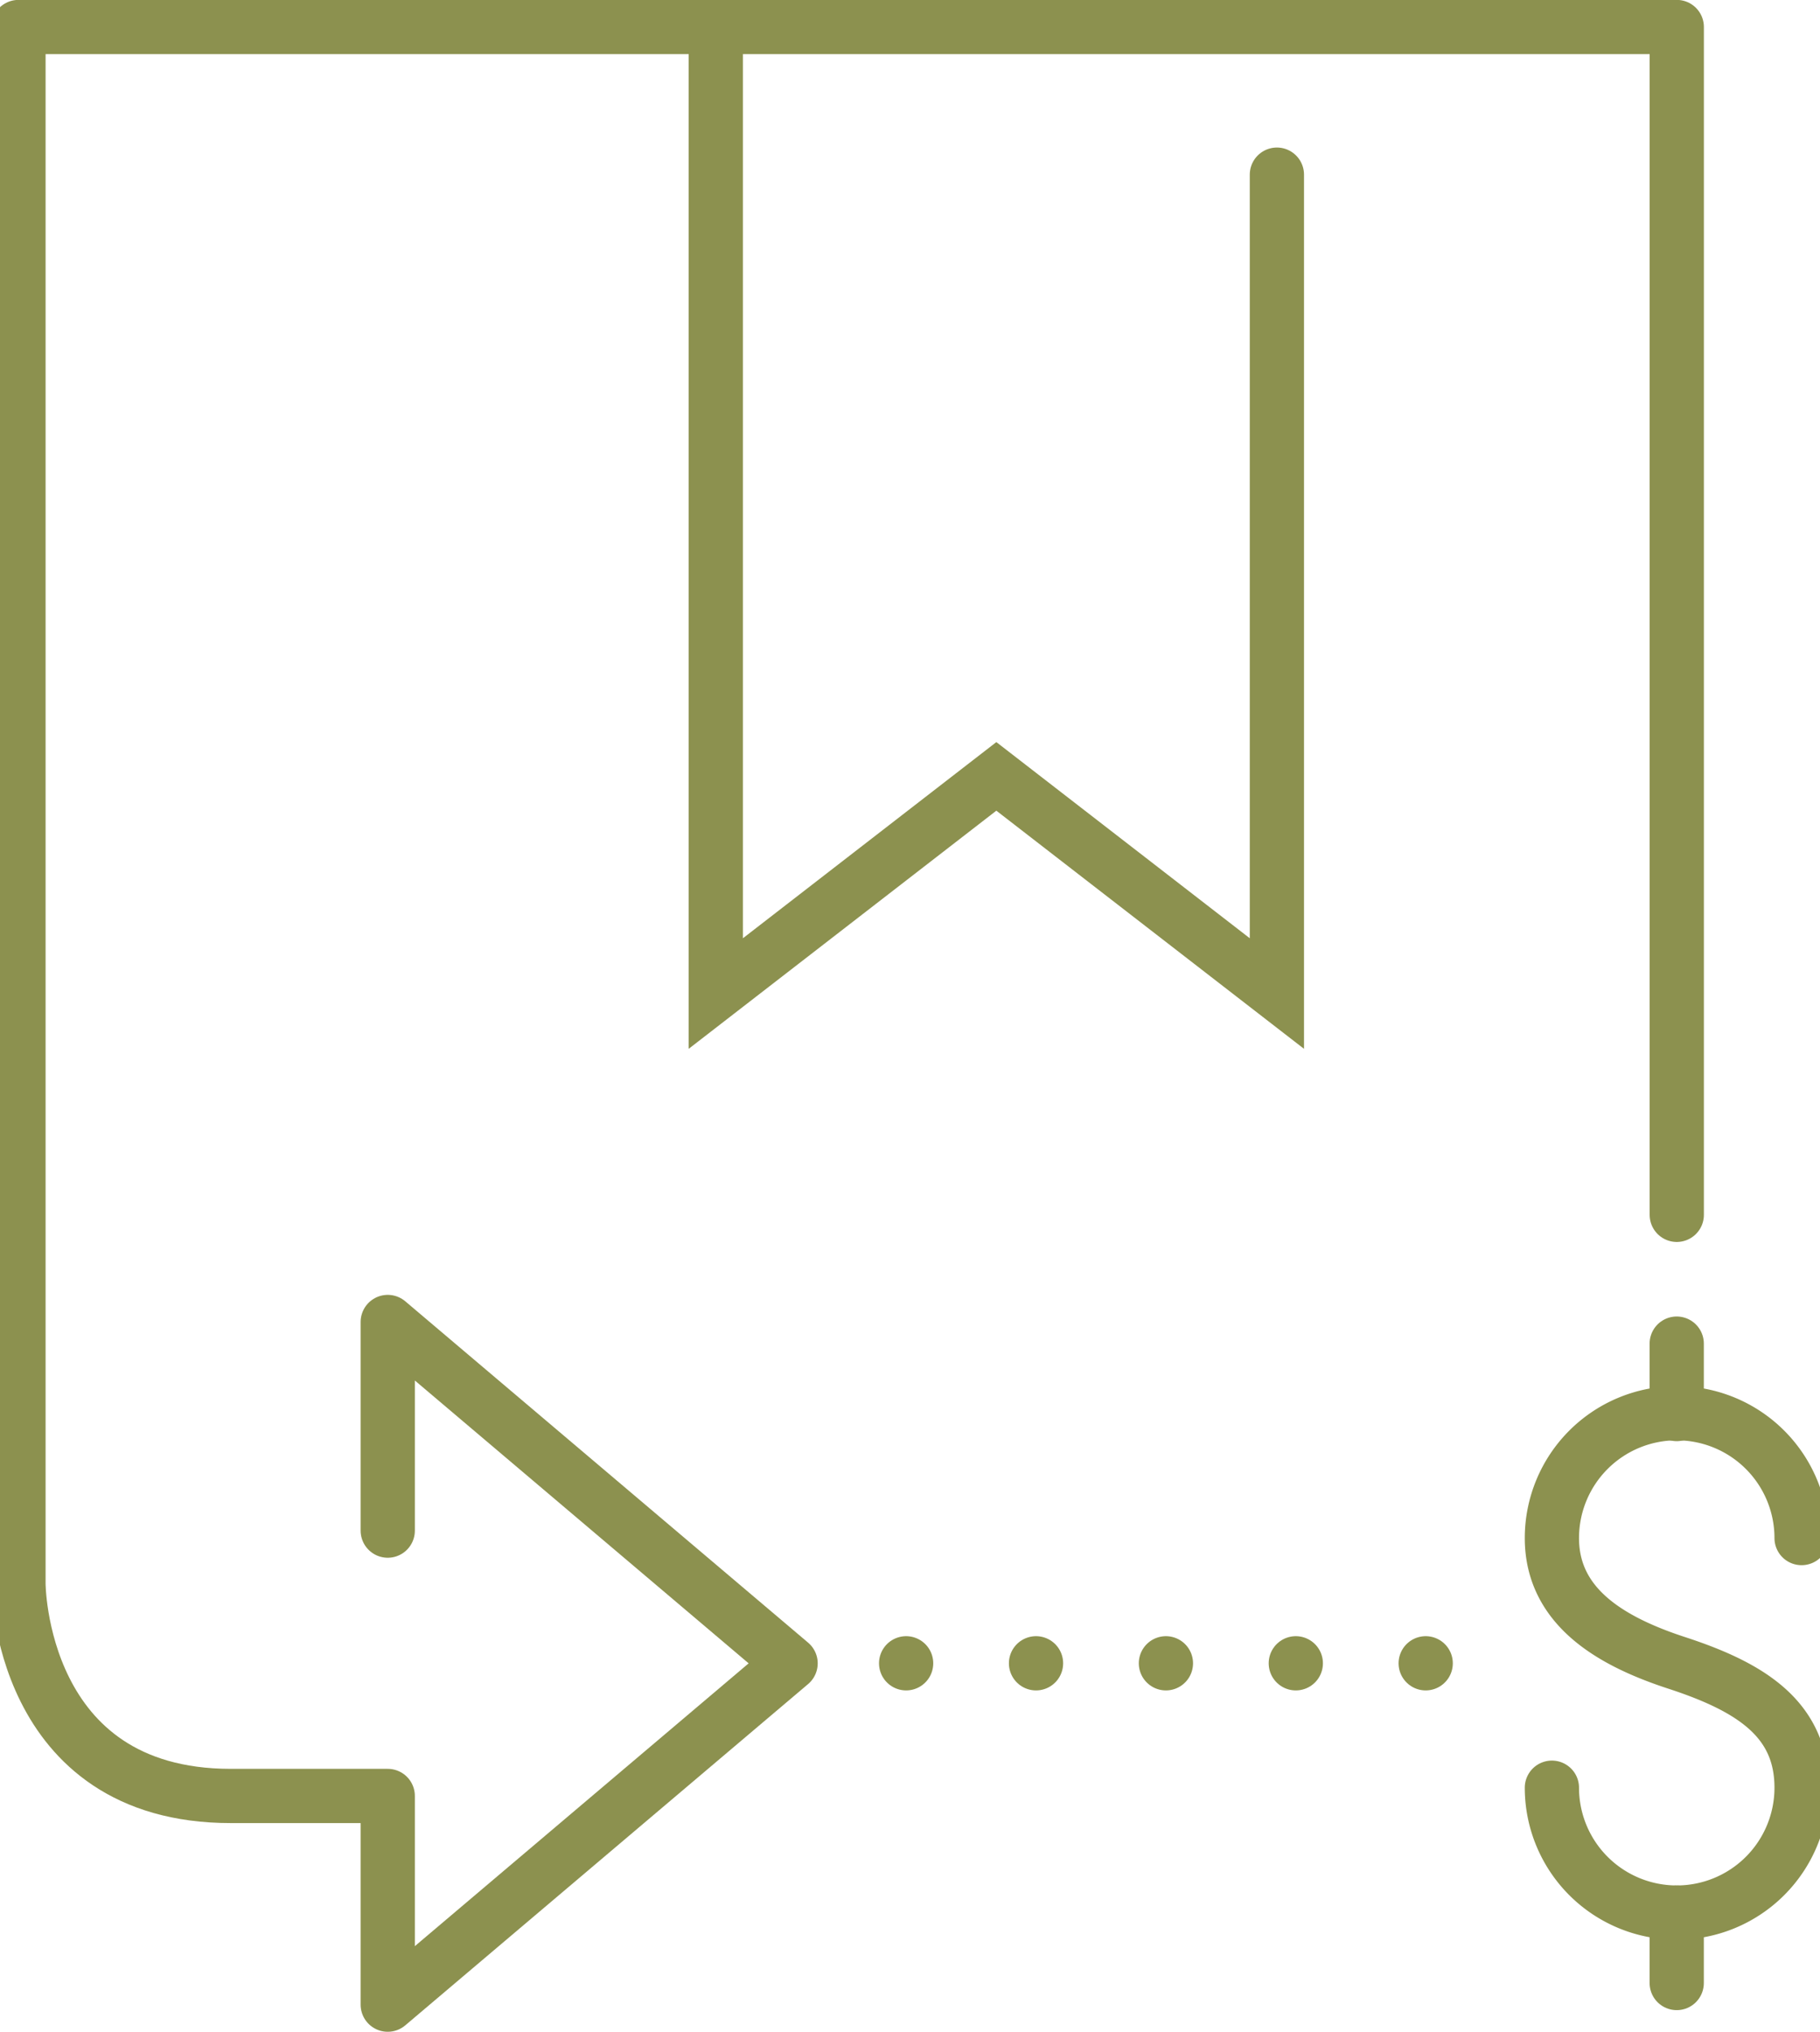
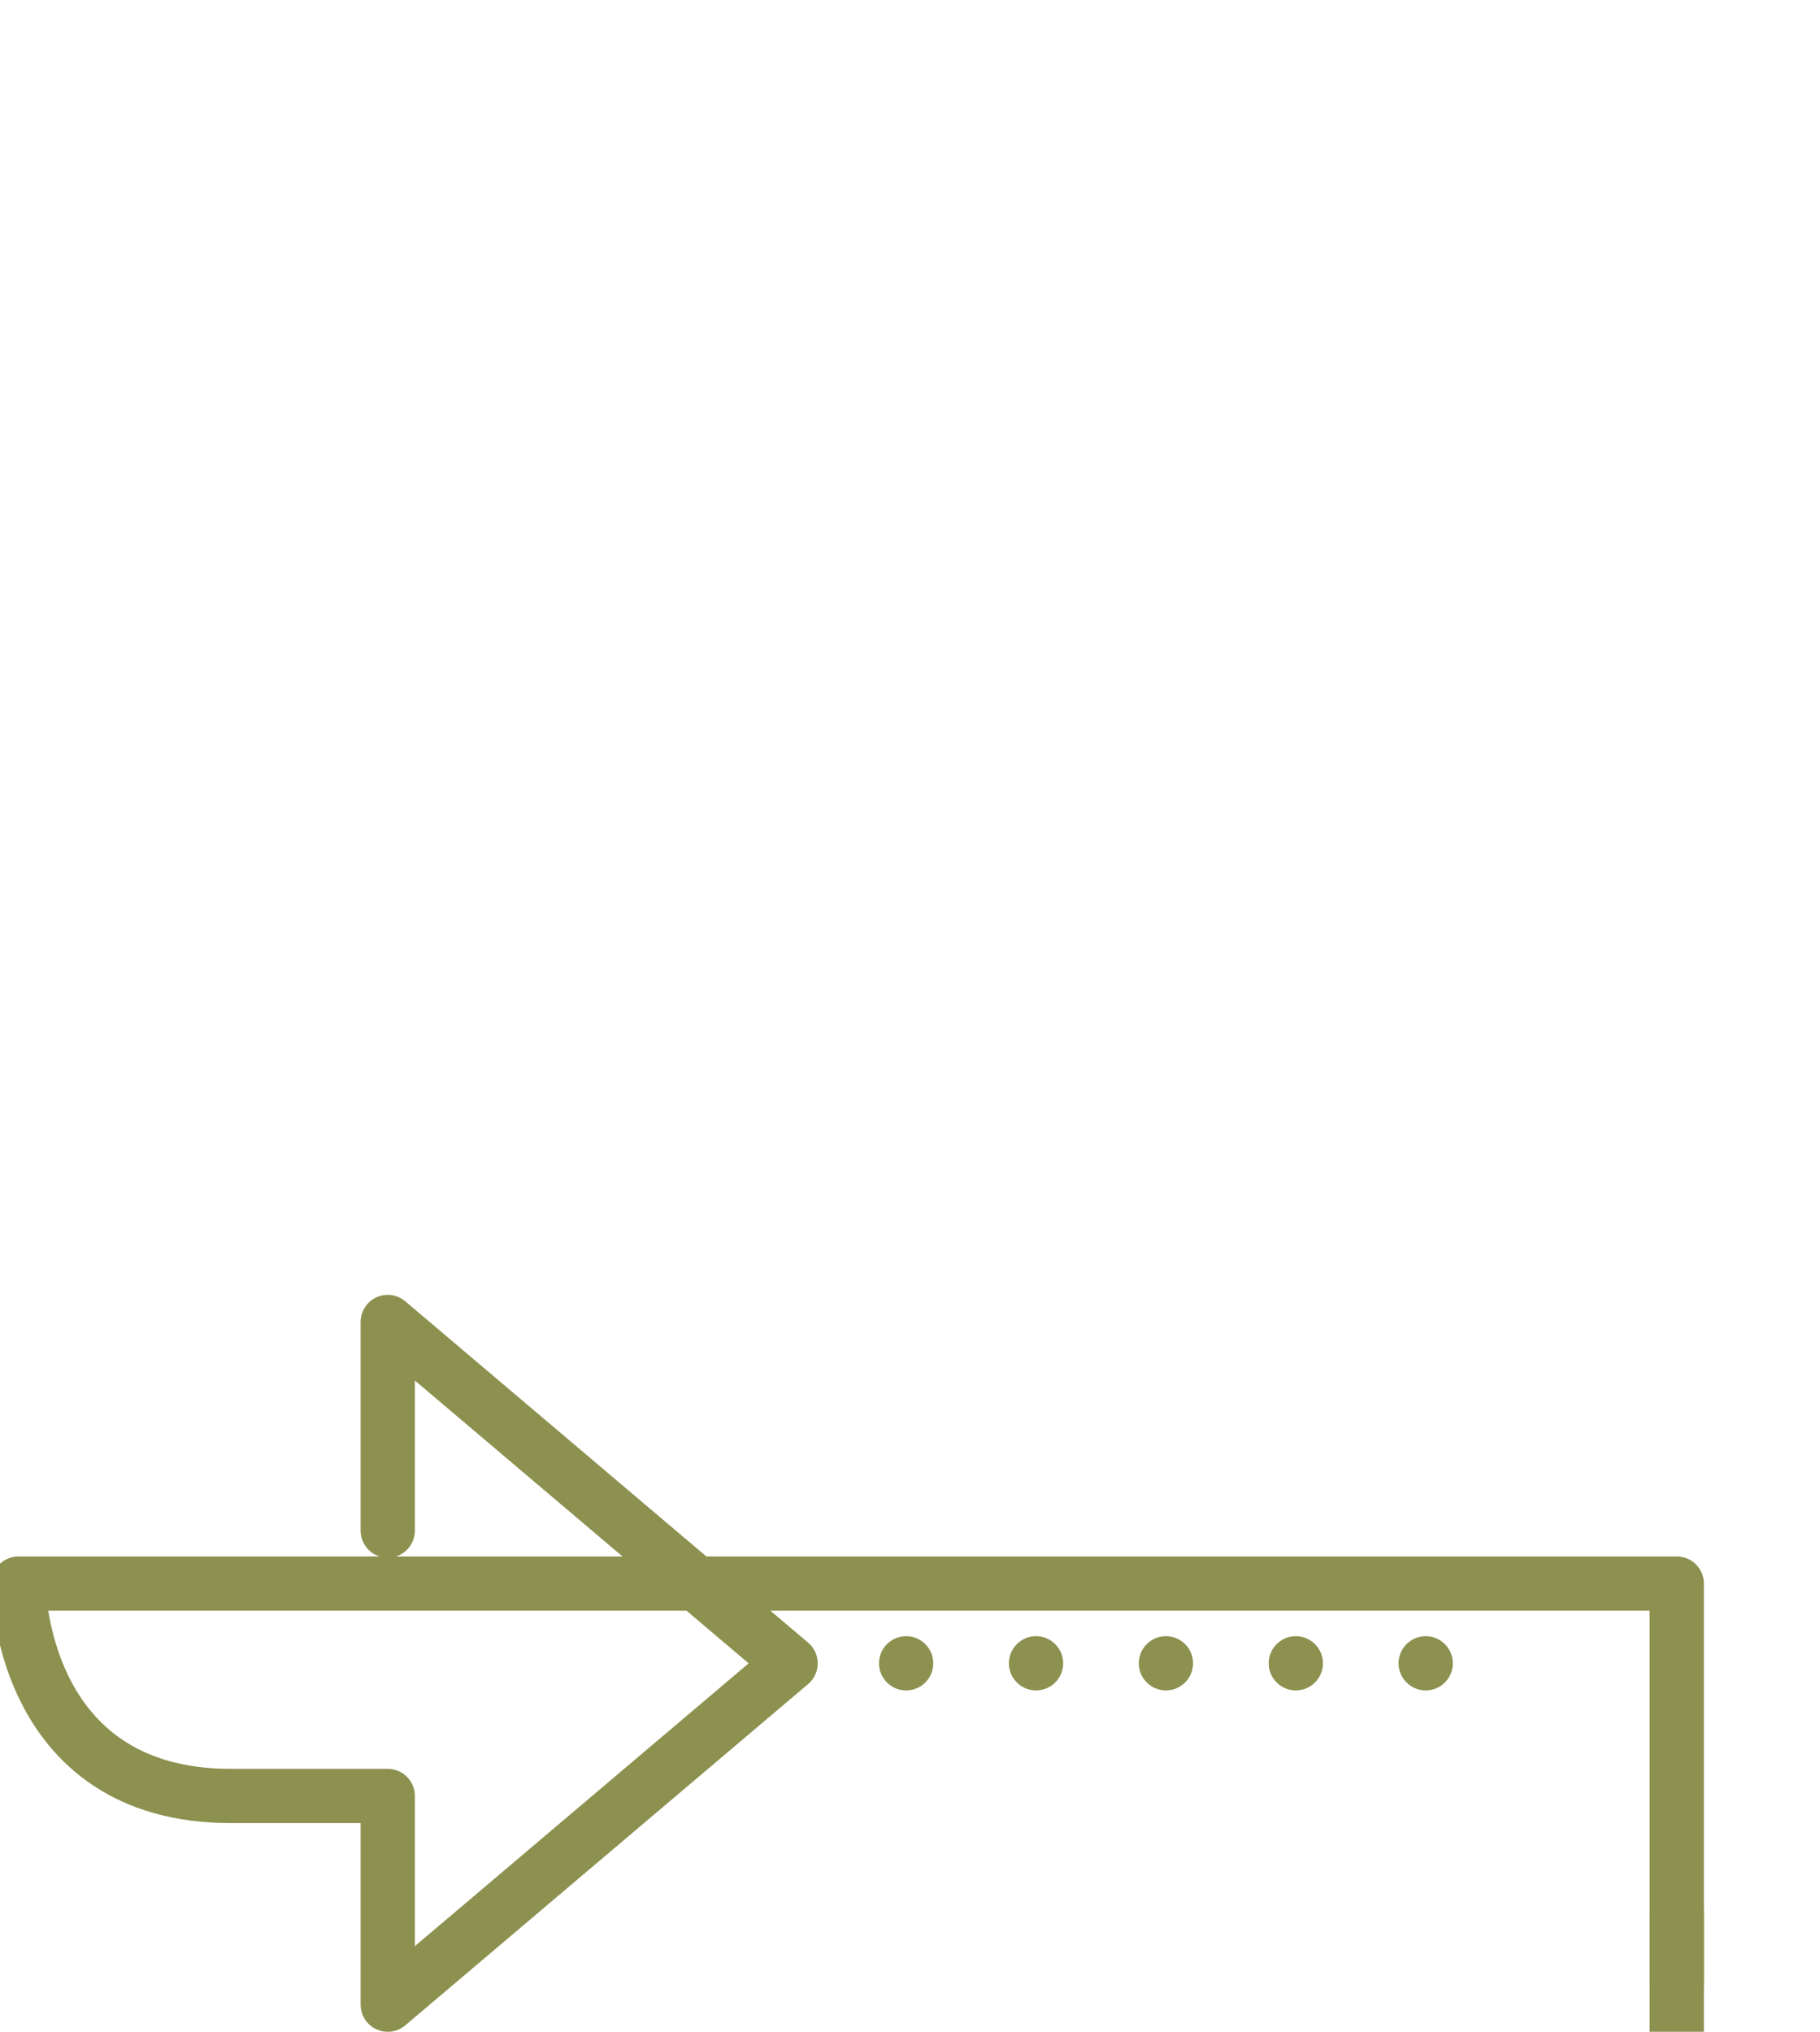
<svg xmlns="http://www.w3.org/2000/svg" preserveAspectRatio="xMidYMid slice" width="215px" height="240px" viewBox="0 0 35.845 39.634">
  <g id="Gruppe_9016" data-name="Gruppe 9016" transform="translate(-1142.566 -1290.773)">
-     <path id="Pfad_7719" data-name="Pfad 7719" d="M1156.7,1291.3v18.854l5.473-4.236,5.473,4.236v-15.974" fill="none" stroke="#8c914f" stroke-linecap="round" stroke-miterlimit="10" stroke-width="1.058" />
    <g id="Gruppe_9015" data-name="Gruppe 9015">
      <g id="Gruppe_9014" data-name="Gruppe 9014">
        <g id="Gruppe_9013" data-name="Gruppe 9013">
          <g id="Gruppe_9012" data-name="Gruppe 9012">
-             <path id="Pfad_7720" data-name="Pfad 7720" d="M1173.011,1325.646a2.435,2.435,0,1,0,4.871,0c0-1.345-1-1.966-2.436-2.435-1.278-.417-2.435-1.09-2.435-2.435a2.435,2.435,0,1,1,4.871,0" fill="none" stroke="#8c914f" stroke-linecap="round" stroke-miterlimit="10" stroke-width="1.058" />
-             <line id="Linie_3235" data-name="Linie 3235" y2="1.374" transform="translate(1175.446 1316.983)" fill="none" stroke="#8c914f" stroke-linecap="round" stroke-miterlimit="10" stroke-width="1.058" />
            <line id="Linie_3236" data-name="Linie 3236" y2="1.374" transform="translate(1175.446 1328.082)" fill="none" stroke="#8c914f" stroke-linecap="round" stroke-miterlimit="10" stroke-width="1.058" />
          </g>
        </g>
      </g>
    </g>
-     <path id="Pfad_7721" data-name="Pfad 7721" d="M1150.3,1320.631v-4.07l7.859,6.659-7.859,6.658v-4.071h-3.062c-4.142,0-4.142-4.143-4.142-4.143V1291.3h32.351v23.171" fill="none" stroke="#8c914f" stroke-linecap="round" stroke-linejoin="round" stroke-width="1.058" />
+     <path id="Pfad_7721" data-name="Pfad 7721" d="M1150.3,1320.631v-4.07l7.859,6.659-7.859,6.658v-4.071h-3.062c-4.142,0-4.142-4.143-4.142-4.143h32.351v23.171" fill="none" stroke="#8c914f" stroke-linecap="round" stroke-linejoin="round" stroke-width="1.058" />
    <line id="Linie_3237" data-name="Linie 3237" x2="10.464" transform="translate(1160.413 1323.219)" fill="none" stroke="#8c914f" stroke-linecap="round" stroke-linejoin="round" stroke-width="1.058" stroke-dasharray="0 2.534" />
  </g>
</svg>